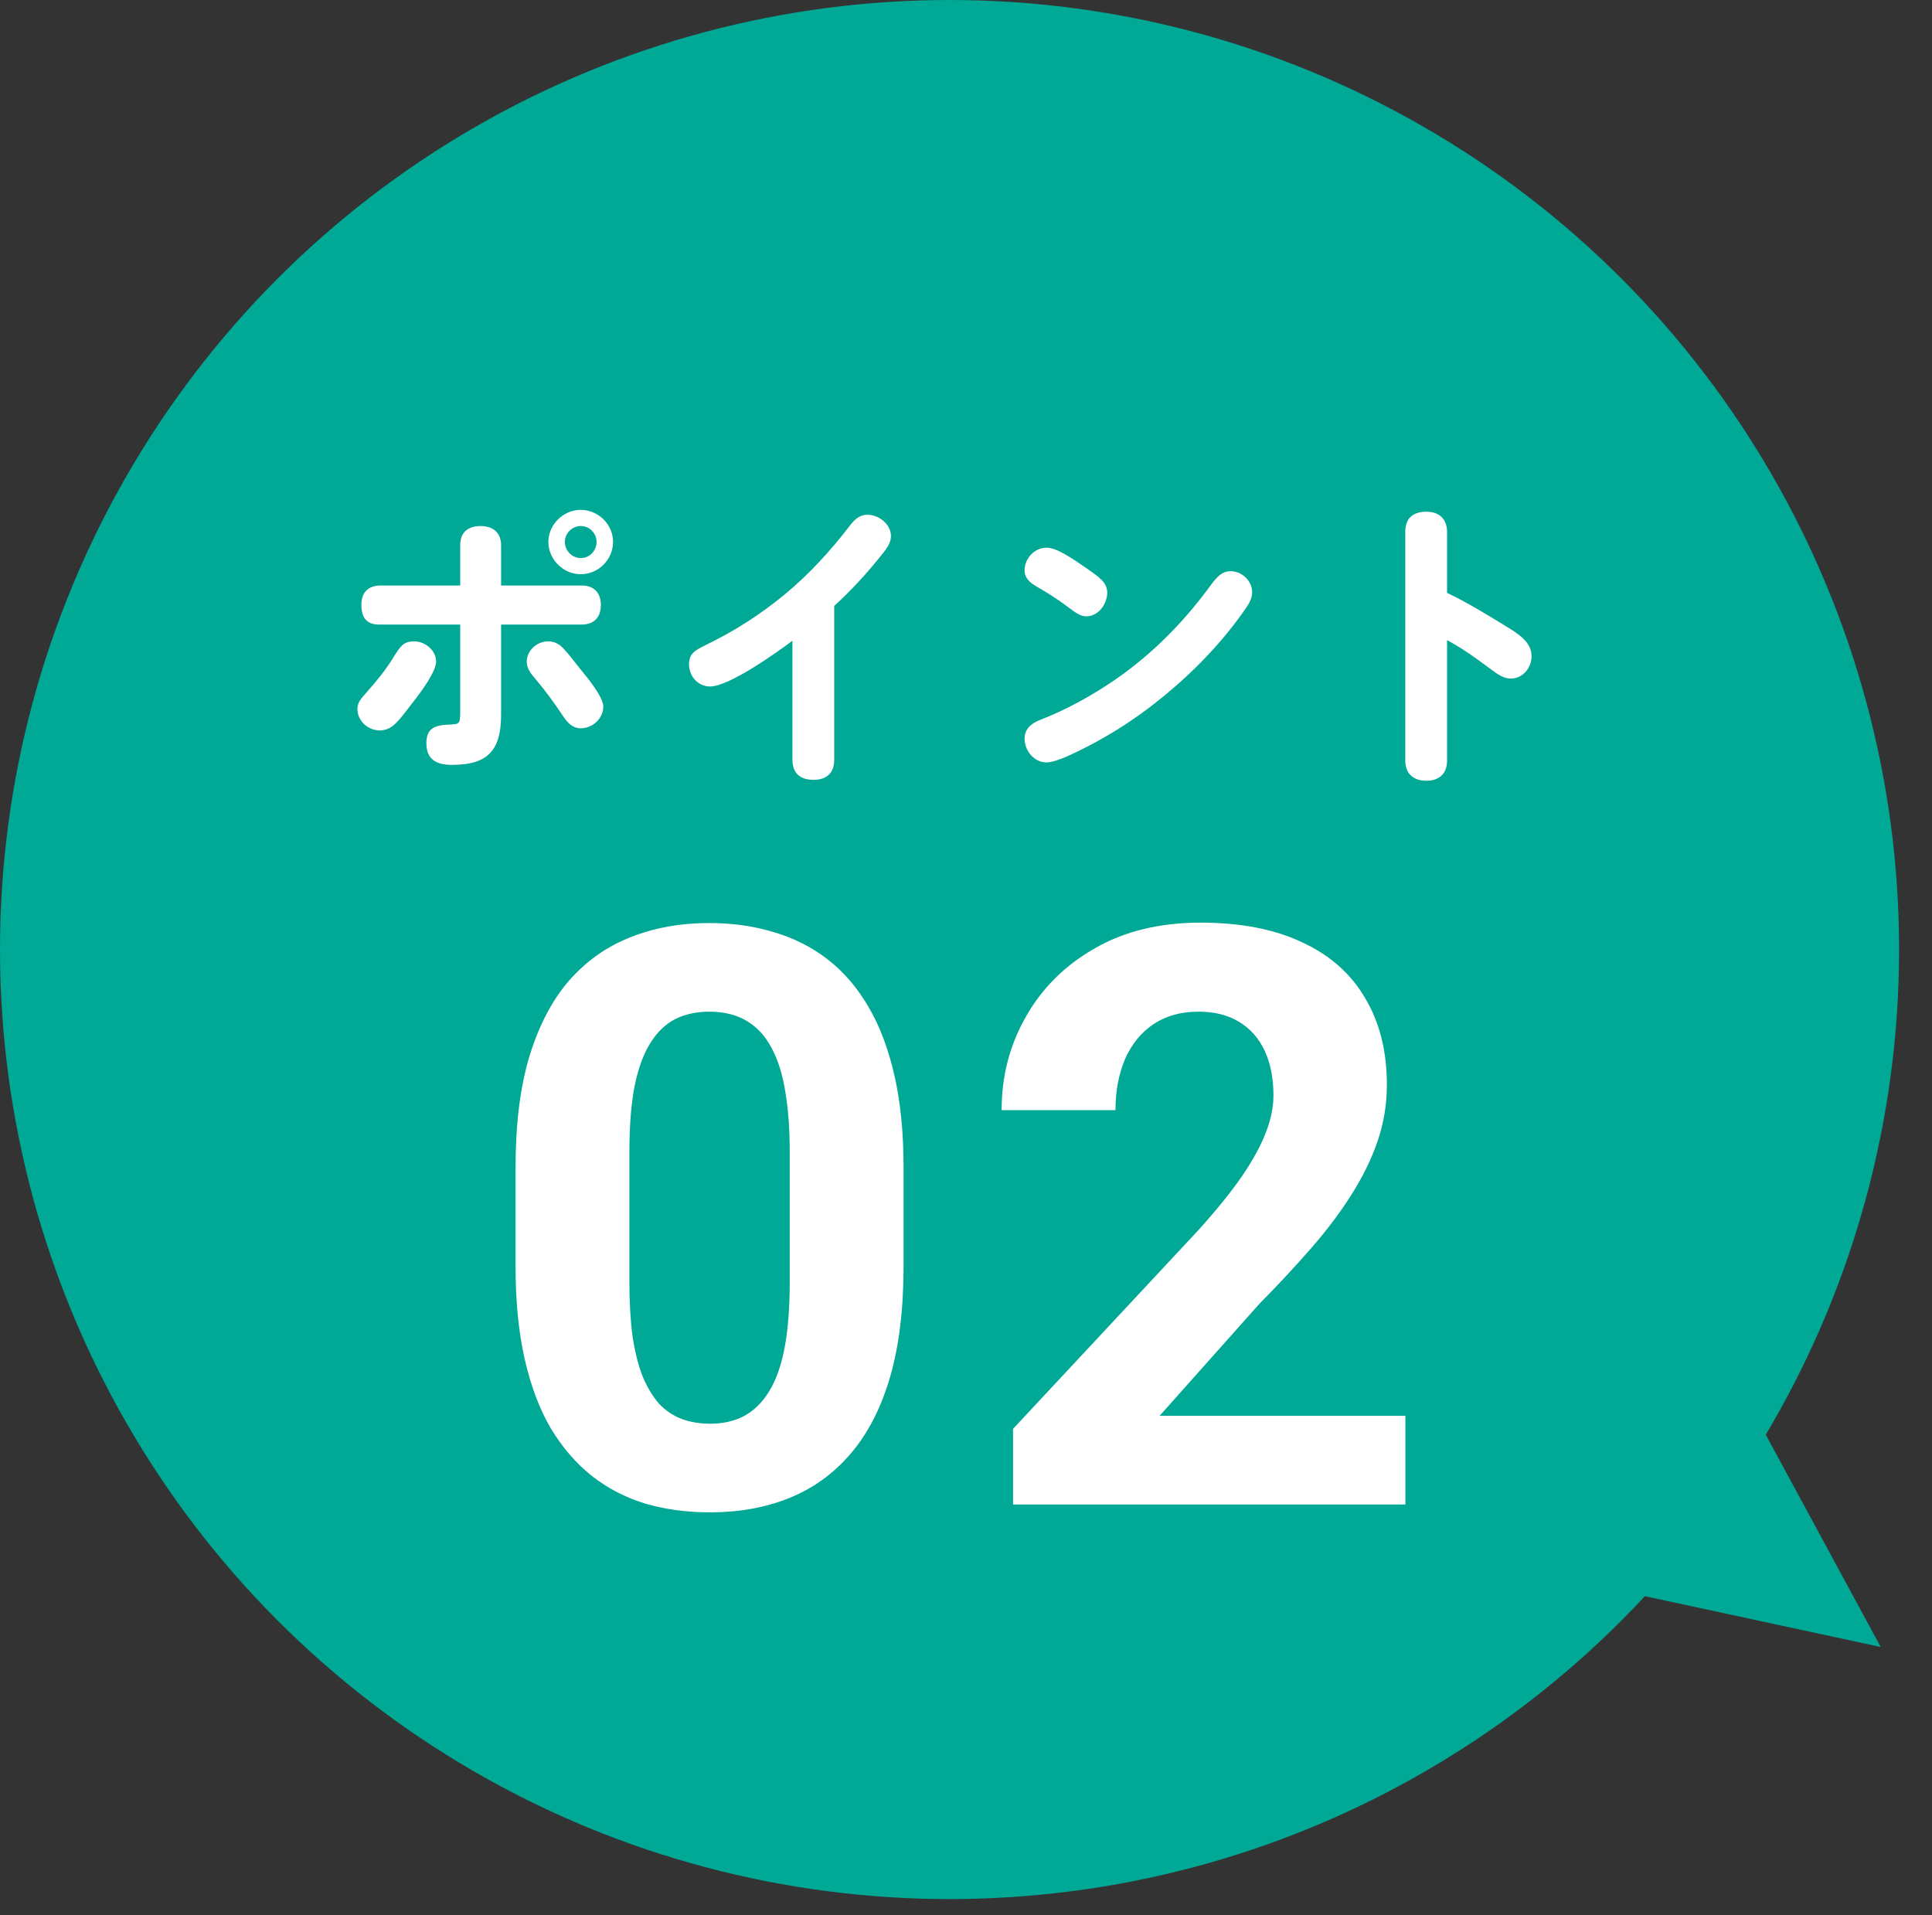
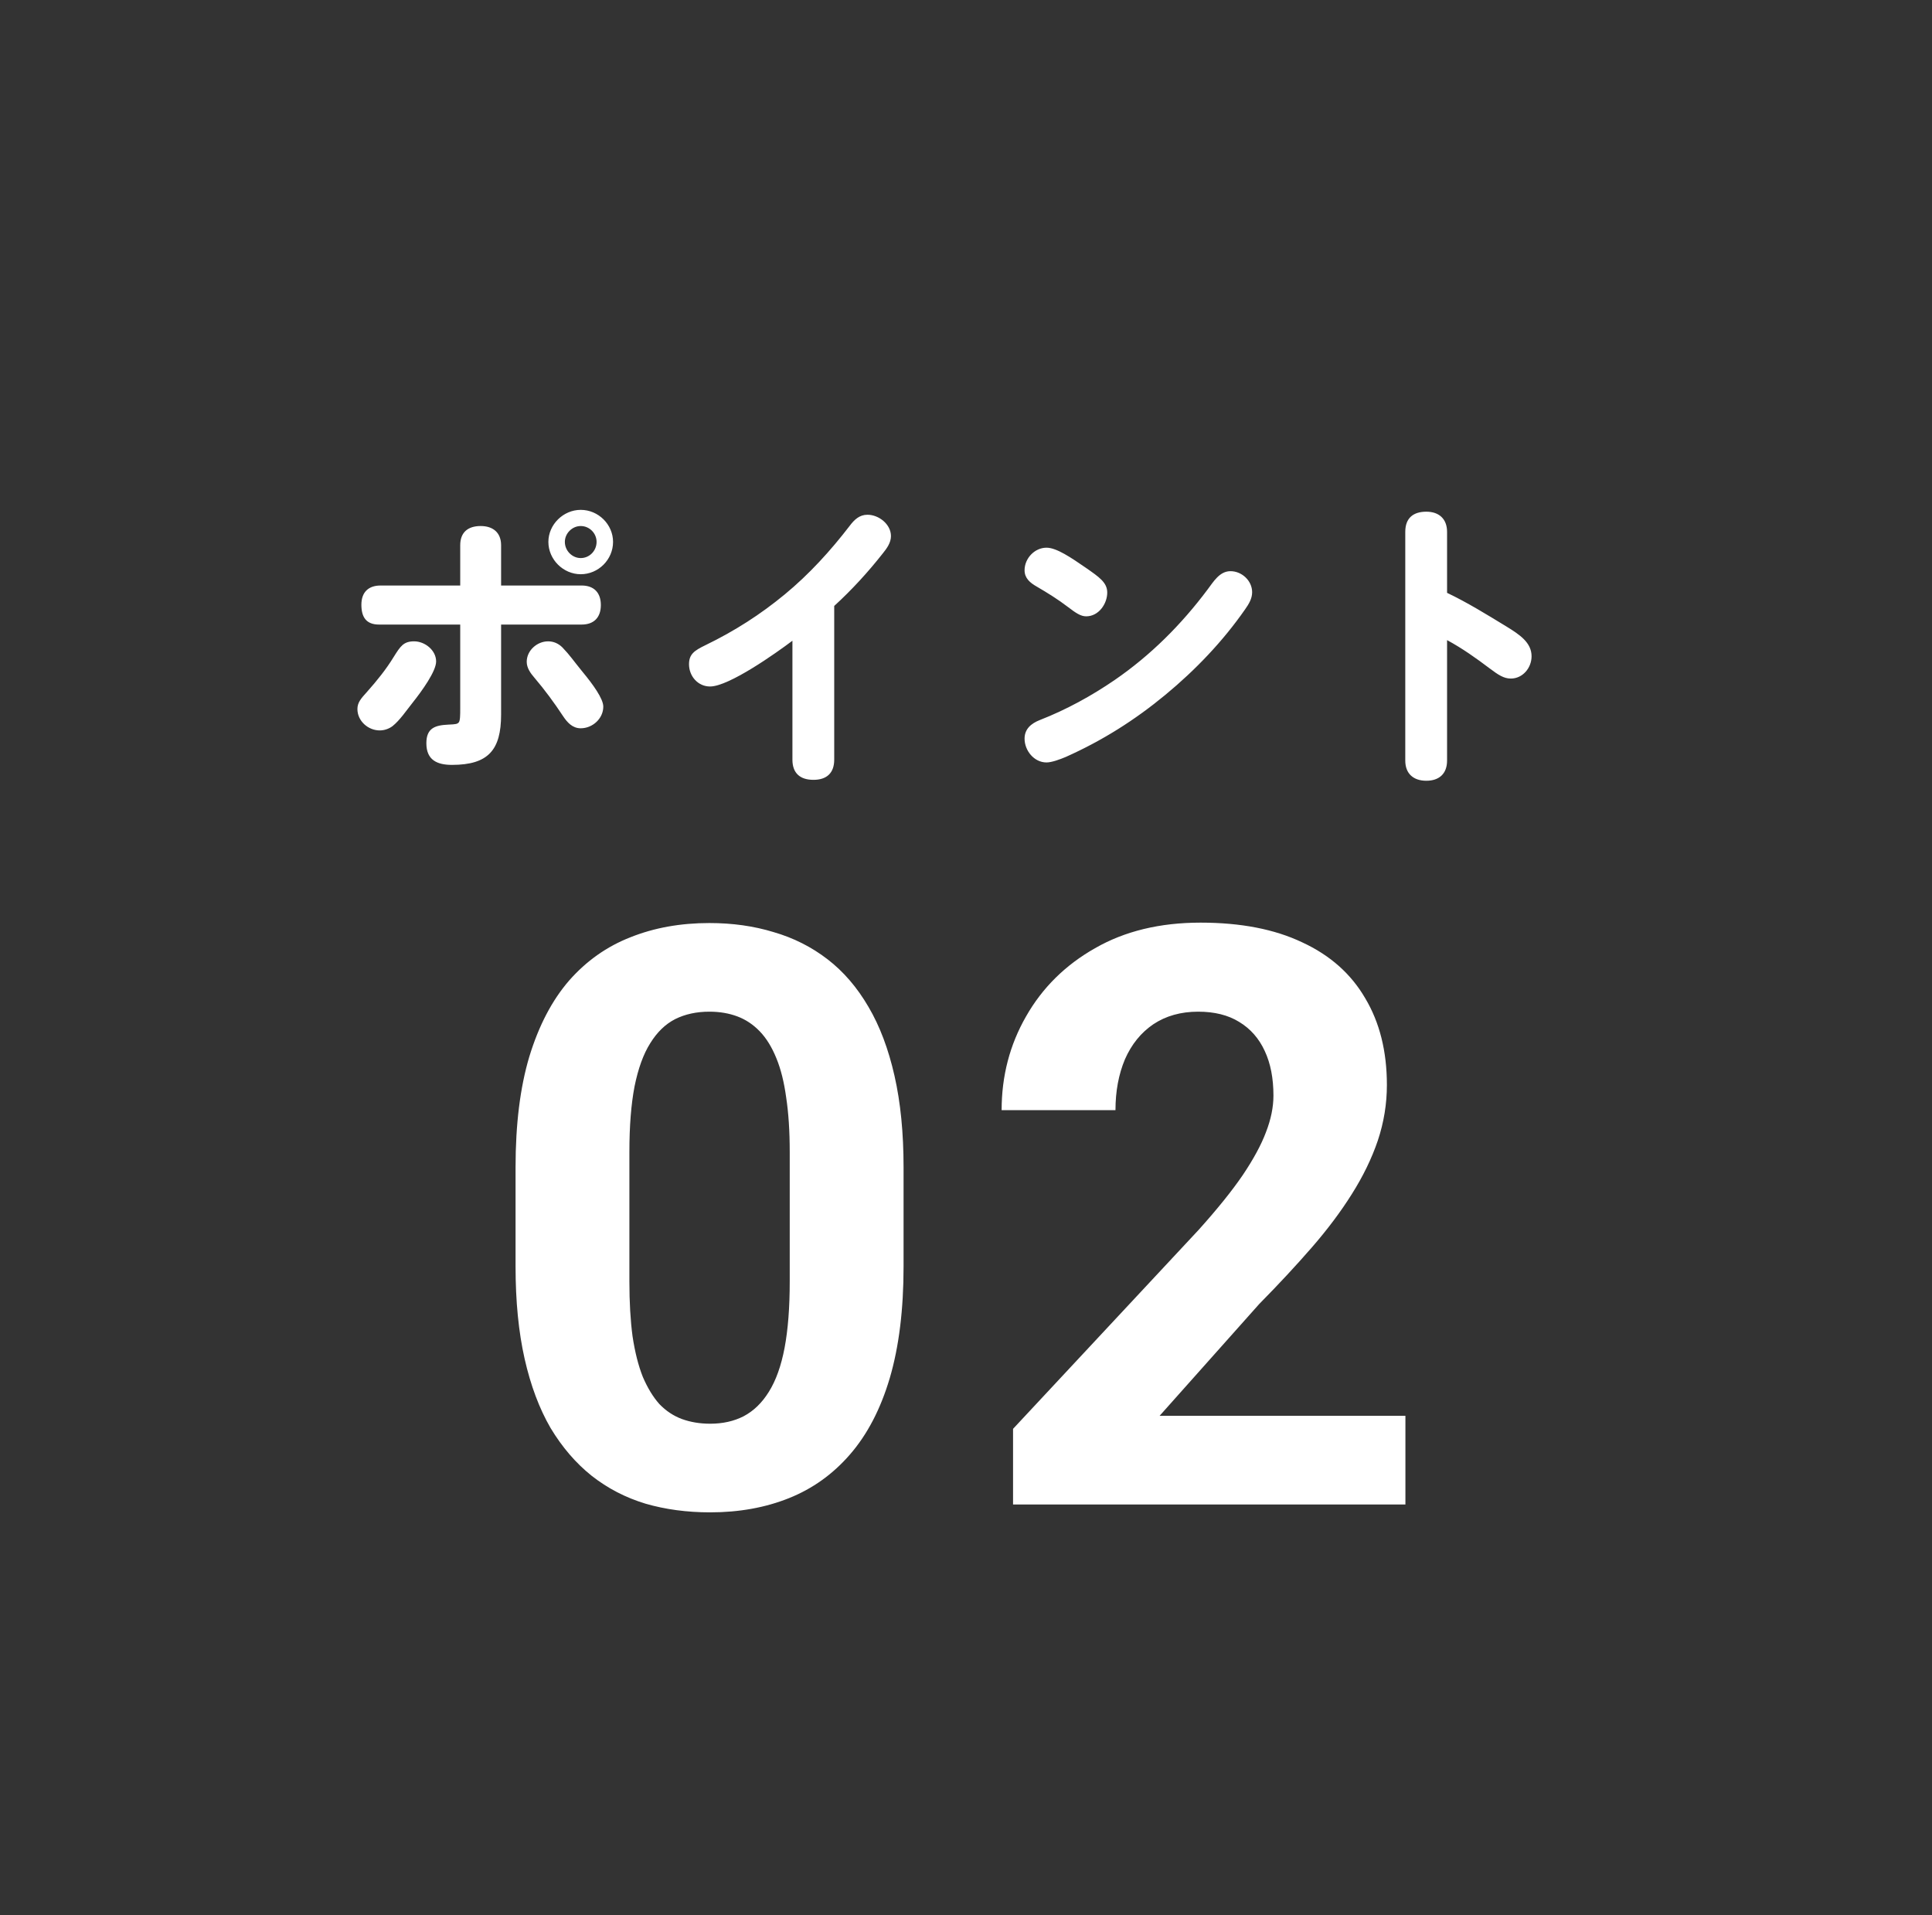
<svg xmlns="http://www.w3.org/2000/svg" width="114" height="113" viewBox="0 0 114 113" fill="none">
  <rect x="0" y="0" width="114" height="113" fill="#333333" stroke="none" />
-   <circle cx="56.029" cy="56.029" r="56.029" fill="#00A896" />
-   <path d="M34.266 30.085C35.31 30.085 36.174 30.949 36.174 31.975C36.174 33.019 35.31 33.883 34.266 33.883C33.24 33.883 32.358 33.019 32.358 31.975C32.358 30.949 33.24 30.085 34.266 30.085ZM27.156 34.549V32.173C27.156 31.399 27.624 31.039 28.362 31.039C29.1 31.039 29.568 31.435 29.568 32.173V34.549H34.32C35.04 34.549 35.454 34.963 35.454 35.701C35.454 36.439 35.04 36.853 34.32 36.853H29.568V42.163C29.568 44.251 28.812 45.133 26.67 45.133C25.788 45.133 25.158 44.845 25.158 43.855C25.158 42.955 25.68 42.793 26.454 42.757C26.904 42.739 26.976 42.721 27.066 42.631C27.156 42.523 27.156 42.199 27.156 41.785V36.853H22.368C21.612 36.853 21.324 36.421 21.324 35.683C21.324 34.945 21.738 34.549 22.458 34.549H27.156ZM34.266 31.039C33.762 31.039 33.33 31.471 33.33 31.975C33.33 32.497 33.762 32.929 34.266 32.929C34.788 32.929 35.202 32.497 35.202 31.975C35.202 31.471 34.788 31.039 34.266 31.039ZM21.09 41.839C21.09 41.461 21.288 41.227 21.666 40.813C22.242 40.165 22.782 39.499 23.232 38.761C23.628 38.131 23.808 37.843 24.438 37.843C25.068 37.843 25.734 38.365 25.734 39.031C25.734 39.607 24.906 40.759 24.348 41.461C23.988 41.911 23.592 42.505 23.16 42.847C22.944 43.009 22.674 43.099 22.404 43.099C21.72 43.099 21.09 42.541 21.09 41.839ZM31.08 39.049C31.08 38.383 31.692 37.843 32.34 37.843C32.664 37.843 32.952 37.969 33.186 38.203C33.636 38.671 33.816 38.959 34.374 39.643C34.986 40.381 35.598 41.227 35.598 41.695C35.598 42.397 34.968 42.973 34.266 42.973C33.78 42.973 33.474 42.631 33.222 42.253C32.7 41.461 32.142 40.705 31.53 39.985C31.296 39.715 31.08 39.409 31.08 39.049ZM49.224 35.755V44.827C49.224 45.619 48.774 46.015 48 46.015C47.208 46.015 46.758 45.619 46.758 44.827V37.807C45.804 38.527 43.014 40.507 41.898 40.507C41.178 40.507 40.656 39.895 40.656 39.193C40.656 38.599 40.98 38.383 41.61 38.077C43.356 37.231 44.868 36.259 46.308 35.071C47.748 33.883 49.008 32.497 50.142 31.021C50.412 30.661 50.718 30.373 51.186 30.373C51.852 30.373 52.572 30.931 52.572 31.633C52.572 32.029 52.32 32.371 52.086 32.659C51.222 33.757 50.268 34.801 49.224 35.755ZM61.752 32.317C62.346 32.317 63.21 32.911 64.074 33.505C64.848 34.045 65.334 34.369 65.334 34.963C65.334 35.629 64.83 36.367 64.092 36.367C63.768 36.367 63.48 36.169 63.03 35.827C62.418 35.359 61.806 34.981 61.158 34.603C60.78 34.387 60.456 34.117 60.456 33.649C60.456 32.947 61.05 32.317 61.752 32.317ZM60.456 43.585C60.456 43.009 60.852 42.685 61.356 42.487C62.922 41.875 64.398 41.065 65.766 40.129C67.89 38.671 69.708 36.853 71.256 34.783C71.598 34.333 71.958 33.703 72.606 33.703C73.272 33.703 73.884 34.261 73.884 34.945C73.884 35.323 73.686 35.647 73.47 35.953C72.156 37.843 70.536 39.535 68.772 40.993C66.99 42.469 65.064 43.693 62.886 44.665C62.544 44.809 62.058 44.989 61.752 44.989C61.014 44.989 60.456 44.287 60.456 43.585ZM85.386 34.981C86.592 35.557 87.726 36.259 88.878 36.961C89.67 37.447 90.372 37.915 90.372 38.725C90.372 39.409 89.85 40.039 89.148 40.039C88.734 40.039 88.41 39.823 87.906 39.445C87.096 38.833 86.286 38.257 85.386 37.771V44.881C85.386 45.655 84.918 46.069 84.162 46.069C83.406 46.069 82.92 45.655 82.92 44.881V31.381C82.92 30.553 83.406 30.193 84.162 30.193C84.918 30.193 85.386 30.625 85.386 31.381V34.981Z" fill="white" />
+   <path d="M34.266 30.085C35.31 30.085 36.174 30.949 36.174 31.975C36.174 33.019 35.31 33.883 34.266 33.883C33.24 33.883 32.358 33.019 32.358 31.975C32.358 30.949 33.24 30.085 34.266 30.085ZM27.156 34.549V32.173C27.156 31.399 27.624 31.039 28.362 31.039C29.1 31.039 29.568 31.435 29.568 32.173V34.549H34.32C35.04 34.549 35.454 34.963 35.454 35.701C35.454 36.439 35.04 36.853 34.32 36.853H29.568V42.163C29.568 44.251 28.812 45.133 26.67 45.133C25.788 45.133 25.158 44.845 25.158 43.855C25.158 42.955 25.68 42.793 26.454 42.757C26.904 42.739 26.976 42.721 27.066 42.631C27.156 42.523 27.156 42.199 27.156 41.785V36.853H22.368C21.612 36.853 21.324 36.421 21.324 35.683C21.324 34.945 21.738 34.549 22.458 34.549H27.156ZM34.266 31.039C33.762 31.039 33.33 31.471 33.33 31.975C33.33 32.497 33.762 32.929 34.266 32.929C34.788 32.929 35.202 32.497 35.202 31.975C35.202 31.471 34.788 31.039 34.266 31.039ZM21.09 41.839C21.09 41.461 21.288 41.227 21.666 40.813C22.242 40.165 22.782 39.499 23.232 38.761C23.628 38.131 23.808 37.843 24.438 37.843C25.068 37.843 25.734 38.365 25.734 39.031C25.734 39.607 24.906 40.759 24.348 41.461C23.988 41.911 23.592 42.505 23.16 42.847C22.944 43.009 22.674 43.099 22.404 43.099C21.72 43.099 21.09 42.541 21.09 41.839ZM31.08 39.049C31.08 38.383 31.692 37.843 32.34 37.843C32.664 37.843 32.952 37.969 33.186 38.203C33.636 38.671 33.816 38.959 34.374 39.643C34.986 40.381 35.598 41.227 35.598 41.695C35.598 42.397 34.968 42.973 34.266 42.973C33.78 42.973 33.474 42.631 33.222 42.253C32.7 41.461 32.142 40.705 31.53 39.985C31.296 39.715 31.08 39.409 31.08 39.049ZM49.224 35.755V44.827C49.224 45.619 48.774 46.015 48 46.015C47.208 46.015 46.758 45.619 46.758 44.827V37.807C45.804 38.527 43.014 40.507 41.898 40.507C41.178 40.507 40.656 39.895 40.656 39.193C40.656 38.599 40.98 38.383 41.61 38.077C43.356 37.231 44.868 36.259 46.308 35.071C47.748 33.883 49.008 32.497 50.142 31.021C50.412 30.661 50.718 30.373 51.186 30.373C51.852 30.373 52.572 30.931 52.572 31.633C52.572 32.029 52.32 32.371 52.086 32.659C51.222 33.757 50.268 34.801 49.224 35.755ZM61.752 32.317C62.346 32.317 63.21 32.911 64.074 33.505C64.848 34.045 65.334 34.369 65.334 34.963C65.334 35.629 64.83 36.367 64.092 36.367C63.768 36.367 63.48 36.169 63.03 35.827C62.418 35.359 61.806 34.981 61.158 34.603C60.78 34.387 60.456 34.117 60.456 33.649C60.456 32.947 61.05 32.317 61.752 32.317ZM60.456 43.585C60.456 43.009 60.852 42.685 61.356 42.487C62.922 41.875 64.398 41.065 65.766 40.129C67.89 38.671 69.708 36.853 71.256 34.783C71.598 34.333 71.958 33.703 72.606 33.703C73.272 33.703 73.884 34.261 73.884 34.945C73.884 35.323 73.686 35.647 73.47 35.953C72.156 37.843 70.536 39.535 68.772 40.993C66.99 42.469 65.064 43.693 62.886 44.665C62.544 44.809 62.058 44.989 61.752 44.989C61.014 44.989 60.456 44.287 60.456 43.585ZM85.386 34.981C86.592 35.557 87.726 36.259 88.878 36.961C89.67 37.447 90.372 37.915 90.372 38.725C90.372 39.409 89.85 40.039 89.148 40.039C88.734 40.039 88.41 39.823 87.906 39.445C87.096 38.833 86.286 38.257 85.386 37.771V44.881C85.386 45.655 84.918 46.069 84.162 46.069C83.406 46.069 82.92 45.655 82.92 44.881V31.381C82.92 30.553 83.406 30.193 84.162 30.193C84.918 30.193 85.386 30.625 85.386 31.381V34.981" fill="white" />
  <path d="M53.316 68.876V74.734C53.316 77.275 53.045 79.468 52.503 81.312C51.961 83.141 51.178 84.644 50.155 85.821C49.148 86.984 47.947 87.844 46.552 88.401C45.158 88.959 43.608 89.238 41.904 89.238C40.54 89.238 39.269 89.068 38.091 88.727C36.914 88.371 35.852 87.82 34.907 87.077C33.977 86.333 33.171 85.395 32.489 84.264C31.823 83.117 31.312 81.754 30.955 80.173C30.599 78.592 30.421 76.779 30.421 74.734V68.876C30.421 66.335 30.692 64.158 31.234 62.345C31.792 60.516 32.575 59.021 33.582 57.858C34.605 56.696 35.813 55.844 37.208 55.301C38.603 54.744 40.152 54.465 41.857 54.465C43.221 54.465 44.484 54.643 45.646 54.999C46.824 55.34 47.885 55.875 48.83 56.603C49.776 57.331 50.581 58.269 51.248 59.416C51.914 60.547 52.425 61.903 52.782 63.483C53.138 65.049 53.316 66.846 53.316 68.876ZM46.599 75.617V67.97C46.599 66.746 46.529 65.676 46.39 64.762C46.266 63.848 46.072 63.073 45.809 62.438C45.545 61.787 45.22 61.26 44.832 60.857C44.445 60.454 44.003 60.16 43.507 59.974C43.011 59.788 42.461 59.695 41.857 59.695C41.098 59.695 40.424 59.842 39.835 60.136C39.261 60.431 38.773 60.903 38.37 61.554C37.967 62.19 37.657 63.042 37.441 64.111C37.239 65.165 37.138 66.451 37.138 67.97V75.617C37.138 76.841 37.2 77.918 37.324 78.848C37.464 79.778 37.665 80.576 37.929 81.242C38.208 81.893 38.533 82.428 38.905 82.846C39.292 83.249 39.734 83.543 40.23 83.729C40.741 83.915 41.299 84.008 41.904 84.008C42.647 84.008 43.306 83.861 43.879 83.567C44.468 83.257 44.964 82.776 45.367 82.126C45.785 81.459 46.095 80.591 46.297 79.522C46.498 78.453 46.599 77.151 46.599 75.617ZM82.928 83.543V88.773H59.776V84.311L70.725 72.572C71.825 71.348 72.693 70.271 73.328 69.341C73.963 68.396 74.421 67.551 74.699 66.808C74.994 66.048 75.141 65.328 75.141 64.646C75.141 63.623 74.971 62.748 74.63 62.019C74.289 61.275 73.785 60.702 73.119 60.299C72.468 59.896 71.662 59.695 70.701 59.695C69.679 59.695 68.795 59.943 68.052 60.438C67.323 60.934 66.765 61.624 66.378 62.507C66.006 63.391 65.82 64.39 65.82 65.506H59.102C59.102 63.491 59.583 61.647 60.544 59.974C61.504 58.285 62.86 56.944 64.611 55.952C66.362 54.945 68.439 54.441 70.841 54.441C73.212 54.441 75.211 54.829 76.838 55.604C78.481 56.363 79.72 57.463 80.557 58.904C81.409 60.33 81.835 62.035 81.835 64.018C81.835 65.134 81.657 66.226 81.301 67.296C80.944 68.349 80.433 69.403 79.767 70.457C79.116 71.495 78.326 72.549 77.396 73.618C76.466 74.687 75.436 75.795 74.304 76.942L68.423 83.543H82.928Z" fill="white" />
-   <path d="M110.975 97.184L101.976 80.566L88.933 92.433L110.975 97.184Z" fill="#00A896" />
</svg>